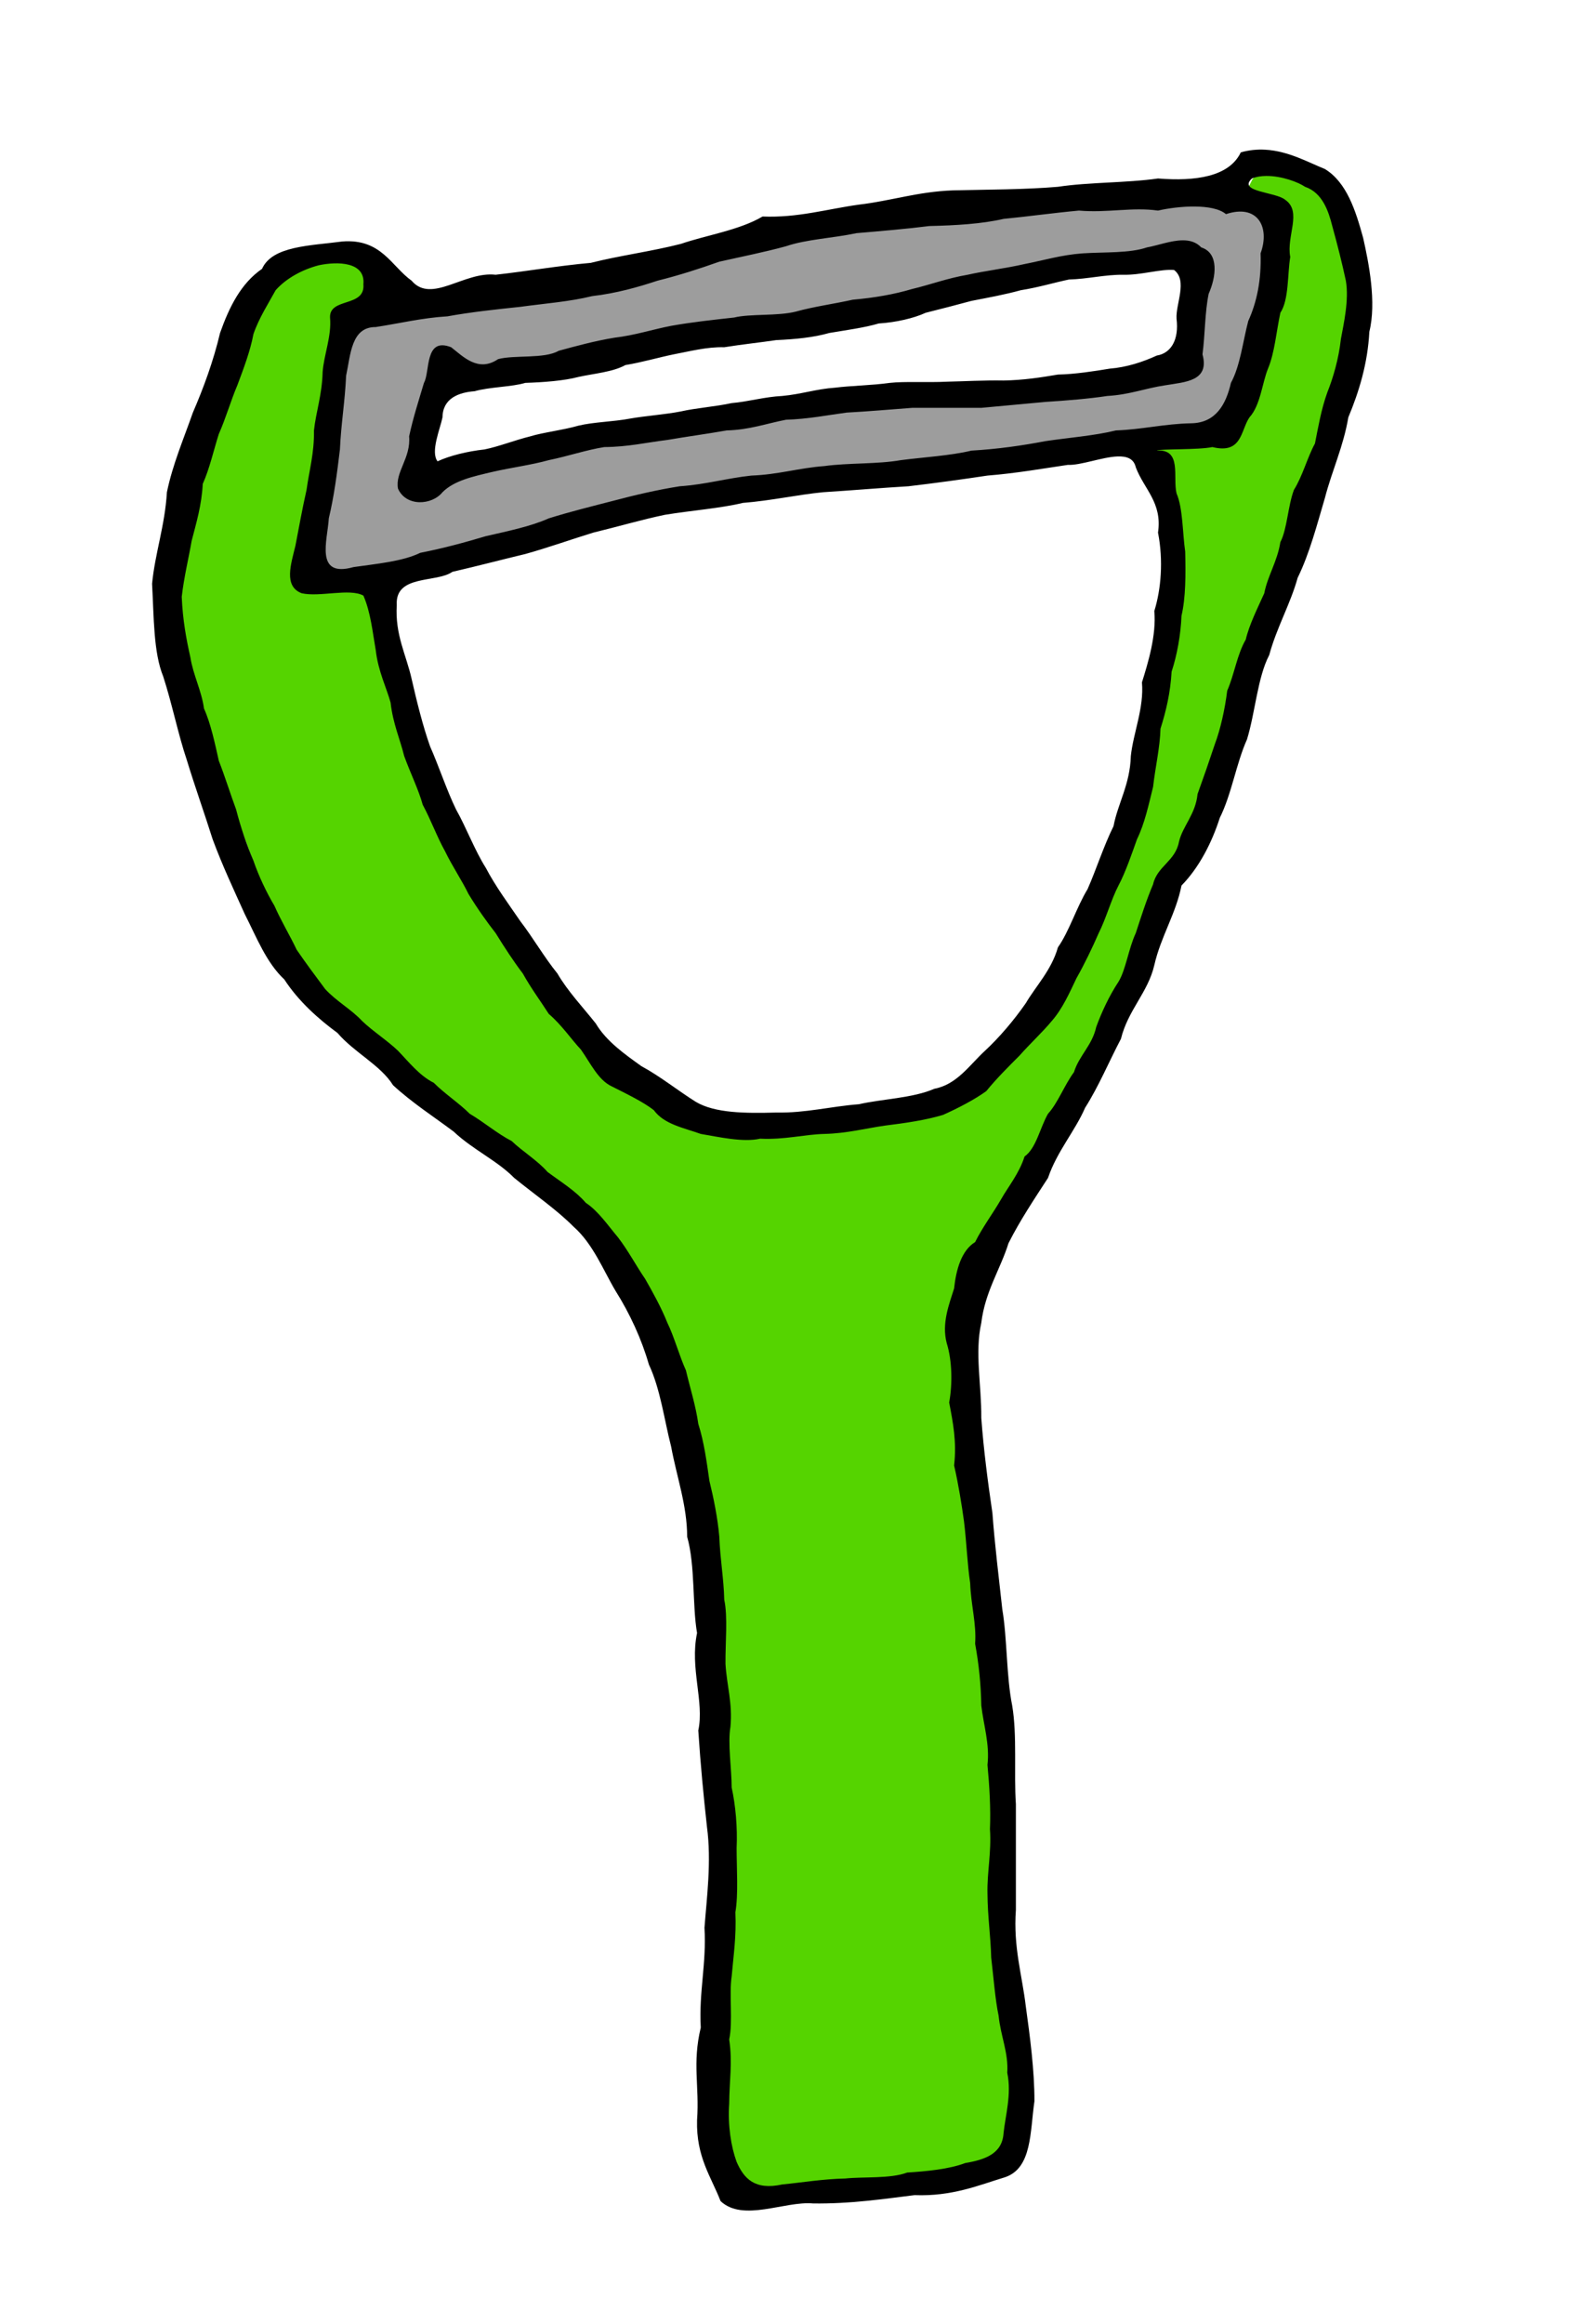
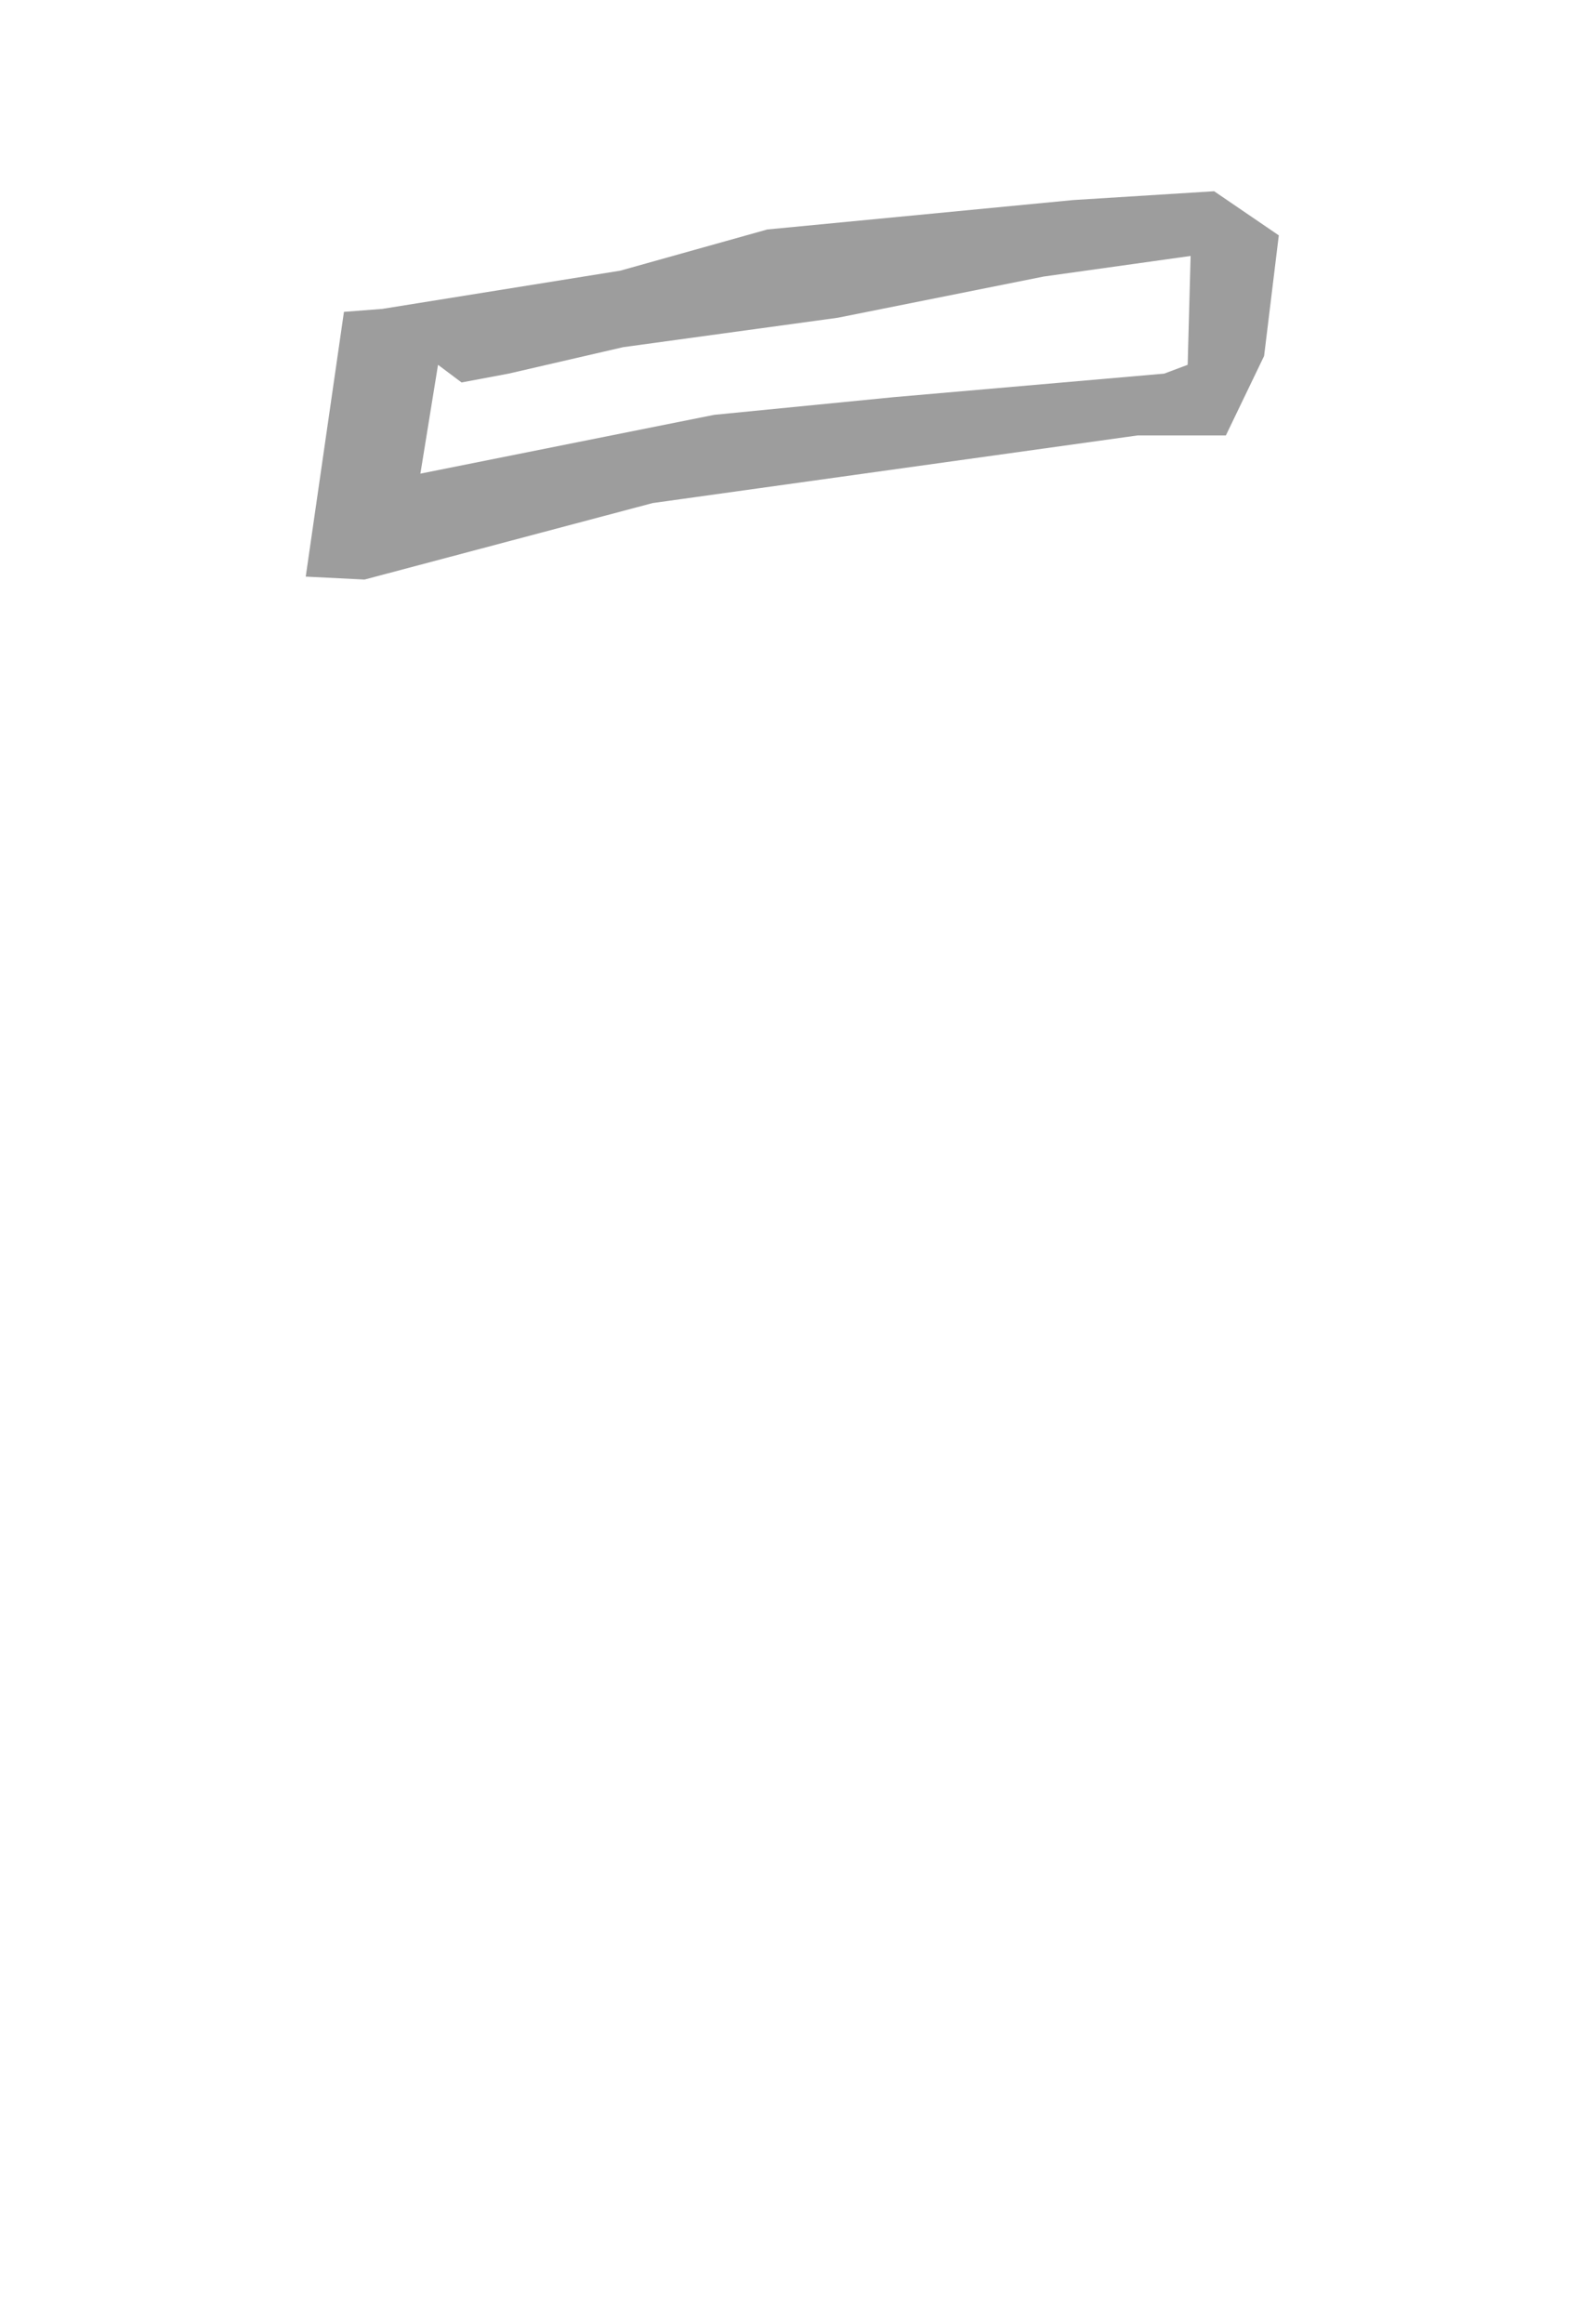
<svg xmlns="http://www.w3.org/2000/svg" xmlns:ns1="http://www.inkscape.org/namespaces/inkscape" xmlns:ns2="http://sodipodi.sourceforge.net/DTD/sodipodi-0.dtd" viewBox="0,0,1440,2118" width="1440" height="2118" version="1.1" id="svg2" ns1:version="0.91 r13725" ns2:docname="basicpeeler.svg">
  <ns2:namedview pagecolor="#ffffff" bordercolor="#666666" borderopacity="1" objecttolerance="10" gridtolerance="10" guidetolerance="10" ns1:pageopacity="0" ns1:pageshadow="2" ns1:window-width="1916" ns1:window-height="1035" id="namedview9" showgrid="false" ns1:zoom="0.37299704" ns1:cx="717.9661" ns1:cy="903.67484" ns1:window-x="4" ns1:window-y="1" ns1:window-maximized="1" ns1:current-layer="svg2" />
  <defs id="defs4" />
  <g id="g4146">
-     <path ns1:connector-curvature="0" id="path4139" d="m 345.847,294.929 -10.724,-58.982 -24.129,-10.724 -64.344,18.767 -61.663,128.687 -32.172,201.074 117.963,319.037 155.497,136.73 112.601,85.792 80.43,144.773 37.534,335.123 -5.362,361.933 18.767,45.577 214.479,-18.767 32.172,-10.724 10.724,-13.405 -10.724,-241.289 -34.853,-343.166 0,-206.436 117.963,-209.117 126.006,-281.504 93.835,-300.27 18.767,-75.068 2.681,-67.025 -26.81,-67.025 -56.301,-24.129 -16.086,18.767 -26.81,53.62 -64.344,201.074 21.448,64.344 -24.129,198.393 -56.301,174.264 -104.558,134.049 -107.239,26.81 -131.368,5.362 L 546.921,954.452 412.872,774.826 345.847,571.071 340.485,415.574 Z" style="fill:#55d400;fill-rule:evenodd;stroke:none;stroke-width:1px;stroke-linecap:butt;stroke-linejoin:miter;stroke-opacity:1" />
-     <path id="path4141" d="M 1107.248 174.285 L 978.561 182.328 L 699.738 209.137 L 565.688 246.672 L 348.527 281.523 L 313.676 284.205 L 278.822 525.494 L 332.441 528.176 L 595.18 458.469 L 1037.541 396.807 L 1117.971 396.807 L 1152.824 324.42 L 1166.228 214.5 L 1158.186 187.689 L 1107.248 174.285 z M 1085.799 233.266 L 1083.119 332.463 L 1061.67 340.506 L 815.02 361.953 L 651.48 378.039 L 383.381 431.66 L 399.467 332.463 L 420.914 348.549 L 463.811 340.506 L 568.369 316.377 L 764.082 289.566 L 951.75 252.033 L 1085.799 233.266 z " style="fill:#9d9d9d;fill-rule:evenodd;stroke:none;stroke-width:1px;stroke-linecap:butt;stroke-linejoin:miter;stroke-opacity:1;opacity:1;fill-opacity:1" />
+     <path id="path4141" d="M 1107.248 174.285 L 978.561 182.328 L 699.738 209.137 L 565.688 246.672 L 348.527 281.523 L 313.676 284.205 L 278.822 525.494 L 332.441 528.176 L 595.18 458.469 L 1037.541 396.807 L 1117.971 396.807 L 1152.824 324.42 L 1166.228 214.5 L 1107.248 174.285 z M 1085.799 233.266 L 1083.119 332.463 L 1061.67 340.506 L 815.02 361.953 L 651.48 378.039 L 383.381 431.66 L 399.467 332.463 L 420.914 348.549 L 463.811 340.506 L 568.369 316.377 L 764.082 289.566 L 951.75 252.033 L 1085.799 233.266 z " style="fill:#9d9d9d;fill-rule:evenodd;stroke:none;stroke-width:1px;stroke-linecap:butt;stroke-linejoin:miter;stroke-opacity:1;opacity:1;fill-opacity:1" />
    <g transform="matrix(1.127,0,0,1.083,-17.653,-21.002)" id="layer0">
-       <path style="fill:#000000" ns1:connector-curvature="0" id="path7" d="m 1039.51,145.373 c -6.29,-0.367 -12.88,0.219 -19.78,2.219 -9.5,20.6 -36.702,24.5 -67.002,22 -25.6,3.8 -55.5,3 -81,7 -26.9,2.4 -58.101,2.3 -85,3 -28.5,1.1 -49.9,8.8 -76,12 -25.8,3.7 -49.4,11.2 -78,10 -18.7,11.5 -45.6,15.7 -66,23 -23.5,6.3 -50.9,10.1 -73,16 -26.7,2.5 -51.2,7 -77,10 -25.4,-3.1 -51.9,24.7 -68,5 -16.5,-12.3 -24.5,-35.5 -56,-33 -25.6,3.6 -56.7,3.6 -65,23 -17.1,12.3 -26.5,32 -34,54 -5.4,23.9 -13.6,46.8 -22,67 -7.3,21.7 -16.401,43.7 -21,67 -1.6,28.1 -9.6,51.3 -12,77 1.5,28.3 1.1,57.9 9,78 7.3,23.5 12.3,49.5 19,70 6.8,23.2 14.3,44.9 21,67 7.8,22 17.5,43.4 26,63 9.6,19.6 17.4,40.8 32,55 11.5,18.4 27.8,33.4 43,45 13.9,16.8 34.8,27 45,44 15.5,14.9 34.2,27.4 49,39 15.5,15.2 35.4,24.5 49,38.998 16.6,14 34.7,27 48,41 15.8,14.4 24.3,37.1 34,54 11.7,19.3 21.2,40.9 27,62 9.4,20.8 12.5,46.9 18,69 4.7,26.4 12.9,49.3 13,76 6.6,24.3 4.1,57.9 8,81 -6,29.5 6,57.7 1,82 1.8,28.9 4.3,55.5 7,81 3.8,29.2 -0.2,60.1 -2,85 1.7,30.7 -4.6,53.5 -3,84 -7,30.4 -1,48.9 -3,78 -0.8,31 11.6,47.9 19,68 18.2,17.9 51.899,-0.2 75,2 30.1,0.4 57.1,-3.8 82,-7 30.6,1.2 52.1,-8.4 73,-15 22.2,-7.5 20.4,-38.5 24,-64 0.1,-25.7 -3.7,-55.3 -7,-80 -2.9,-25.8 -10.2,-49.6 -8,-81 l 0,-89 c -1.7,-26.1 1.1,-57.9 -3,-83 -4.8,-24.8 -4,-56.7 -8,-81 -2.8,-26.5 -6.1,-54.3 -8,-81 -3.6,-25.4 -7.101,-53 -9,-80 0.2,-28.2 -5.4,-54.7 0,-80 3.1,-26.5 15.5,-45.2 22,-67 9.4,-19.4 20.899,-37.2 32,-55 7.3,-22.398 21.699,-39.098 30,-58.998 11,-18 19.3,-38.8 29,-58 5.7,-24.2 21.9,-39.101 27,-62 5.3,-24.2 17.499,-43.2 22,-67 14.199,-15.1 24.5,-35.9 31.002,-57 9.6,-20 13.2,-45.5 22,-66 6.7,-22.7 8.5,-52.1 18,-71 6,-23.1 17.2,-43.1 23,-65 9.6,-20.3 15.8,-45.2 22,-67 5.8,-23.3 15,-43.3 19,-68 8.6,-21.4 15.7,-45.4 17,-72 5.9,-24.8 -0.4,-57.7 -5,-79 -6,-22.7 -13.2,-46.7 -31,-58 -13.28,-5.475 -29.36,-15.117 -48.22,-16.219 z m 0.84,22.094 c 12.34,-0.103 25.83,5.15 31.38,9.125 14.1,5 19,20.6 22,33 4.2,15.8 7.9,31 11,46 2.7,16.3 -1.8,36.4 -4,49 -1.8,16.9 -6.3,32.8 -11,45 -5,14.4 -7.5,30 -10,43 -6.3,12 -9.9,27.2 -17,39 -4.9,13.4 -5.5,33.199 -11,44 -2.4,16.2 -10.4,28.6 -13,43 -5.4,12.5 -12.1,26.2 -15,39 -7.1,12.7 -9.2,29.3 -15,43 -1.9,15.8 -5.5,32.6 -10.002,45 -4.5,14.1 -9.2,28.2 -14,42 -1.6,17 -12,26.9 -15,40 -2.9,16.6 -17.7,20.6 -21,36 -5.4,13.1 -10.101,28.7 -14,41 -5.8,12.9 -8.1,31 -14,41 -7.4,11.6 -13.7,25.7 -18,38 -3.3,15.6 -13.8,23.9 -18,38 -7.8,11 -13.1,26.1 -21,35 -6.5,11.7 -9.5,29 -19,36 -4.3,14.198 -13.3,25.498 -19,35.998 -6.9,12.4 -14.9,23.3 -21,36 -11.1,7.1 -15.4,23.3 -17,39 -4,13.3 -10.2,29.3 -6,46 4.5,14.9 4.7,34.8 2,50 3.1,17 6.2,32.8 4,53 3.5,15.7 6.2,33.3 8,47 2.1,17.9 2.7,36.2 5,52 0.6,18.4 5.2,34.2 4,51 3,16.9 4.7,34 5,52 1.9,16.9 6.899,32.4 5,50 1.6,17.6 2.7,36.8 2,54 1.3,19.7 -2.4,36.4 -2,54 0.1,19.6 2.6,36 3,54 1.9,16.8 3.3,35.8 6,49 1.7,17.3 8.1,31.3 7,48 3.7,18.2 -1.6,36.4 -3,51 -1.1,17.2 -15,22.2 -31,25 -13.1,5.2 -31.7,7 -47,8 -13.3,5.3 -35.5,3.4 -50,5 -18.4,0.4 -35.8,3.5 -51,5 -22.4,5.1 -31.1,-5 -37,-19 -4.5,-12.8 -7.2,-30.5 -6,-49 0.1,-18.9 2.8,-34.8 0,-54 3.1,-14.8 -0.2,-38.5 2,-53 1.4,-17.3 3.9,-33.6 3,-54 2.5,-15.2 1,-37.1 1,-54 0.8,-17.7 -0.9,-36.3 -4,-51 0,-15.7 -3.3,-37.1 -1,-51 1.8,-20.3 -2.9,-34.4 -4,-53 -0.2,-17.2 2,-39.8 -1,-54 -0.4,-17.9 -3.3,-33.9 -4,-53 -1.3,-15.9 -4.7,-33 -8,-47 -2.2,-15.9 -4.3,-32.7 -9,-48 -2,-15.1 -6.8,-30.8 -10,-45 -5.3,-12.1 -9.5,-28.3 -15,-40 -4.9,-12.8 -12,-26.1 -18,-37 -7.4,-11.2 -13.7,-23.8 -22,-35 -7.9,-9.7 -15.9,-22.1 -26,-29 -8.3,-10.1 -19.9,-17.4 -31,-26 -7.9,-9.498 -20.4,-17.398 -29,-25.998 -11.9,-6.4 -21.7,-15.4 -34,-23 -8.4,-8.8 -20.6,-17.1 -29,-26 -11.6,-6 -20.301,-17.6 -29,-27 -8.4,-8.4 -20.6,-16.6 -29,-25 -8.8,-9.9 -20.9,-16.6 -30,-27 -7.4,-10.3 -15.9,-22.2 -23,-33 -5.3,-11.7 -12.8,-24.601 -18,-37 -6.3,-11 -12.7,-24.9 -17,-38 -5.3,-12.9 -10,-27 -14,-43 -4.5,-12.6 -9.2,-28.3 -14,-41 -3.1,-14.4 -6.5,-31.3 -12,-44 -1.9,-14.8 -8.8,-28.3 -11,-43 -3.3,-15.3 -6.2,-31.3 -7,-51 1.8,-16.5 5.7,-33 8,-47 3.8,-15.3 8.1,-29.9 9,-48 5.5,-12.6 9.1,-29.4 13,-42 5.7,-13.3 9.7,-28.1 15,-41 5,-13.9 10.5,-28.9 13,-43 4.5,-13.7 12.4,-26.3 18,-37 8.5,-10 21.6,-17.4 35,-21 15.1,-3.3 37.7,-3 36,16 1.6,19.7 -27.6,10.9 -27,28 1.4,15.7 -5,31.4 -6,46 -0.4,18.8 -5.5,34 -7,49 0.3,19.3 -3.9,33.9 -6,50 -3.4,15.6 -6.4,33 -9,47 -3.5,15.2 -9.8,34.1 5,40 14.6,3.5 38.8,-4.4 50,2 5.9,14 7.499,31.2 10,46 2,17.9 8.7,31.5 12,44 1.9,17.8 7.699,30.9 11,45 5.1,14.6 11.7,28.4 15,41 6.7,12.9 11.5,26.9 18,39 5.9,12.7 13.899,25 19,36 6.9,11.9 15.199,24 22,33 7.1,12 15,24.5 22,34 6.6,12.4 14.5,23.4 21,34 10.6,9.4 18.5,21.8 26,30 7.8,11.5 14,25.7 25,31 12.2,6.4 25.7,13.2 34,20 8.4,12 24.4,14.9 38,20 14.3,2.5 34.3,7.3 48,4 20.1,1 35.899,-3.6 52,-4 18,-0.4 34,-4.8 49,-7 16.2,-2.1 32.6,-4.5 47,-9 12.5,-5.8 25.7,-13 35,-20 8.4,-10.7 17.7,-20.3 27,-30 8.3,-9.8 18.699,-19.8 26,-29 8.7,-10.3 14.3,-23.6 20,-36 6.7,-12.3 13.1,-26.3 18,-38 6,-12.3 10.2,-28.5 16,-40 5.9,-11.6 10.899,-27.1 15,-39 6.2,-13.2 9.4,-28.9 13,-44 1.8,-16.6 5.6,-33.2 6,-49 4.5,-14.8 8,-30.1 9,-48 4.4,-13.9 7.4,-31.2 8,-47 3.5,-15.7 3.4,-34.6 3,-54 -2.2,-15.6 -1.801,-36.5 -7,-49 -3.2,-13.5 4.599,-37.6 -16,-36 2,-1.6 33.9,-0.5 45,-3 24.202,6.2 22.802,-14.1 30.002,-25 8.9,-10.1 10.3,-29.1 15,-41 5.4,-13.4 6.7,-31 10,-47 7,-10.9 5.7,-32.6 8,-47 -3.3,-17.5 9.8,-38 -4,-48 -7.6,-6.8 -38.9,-6.6 -27,-18 3.52,-1.475 7.51,-2.091 11.62,-2.125 z m -57.685,25.719 c 10.363,0.112 19.915,1.856 25.065,6.406 25.5,-8.8 35.8,10.7 28,33 0.7,22.7 -3.1,41.2 -10,57 -4.4,17.5 -6.5,37.7 -14,52 -4,18.2 -12.303,33.6 -32.002,34 -21.8,0.4 -39.4,5.199 -61,6 -17.6,4.5 -38.4,6.1 -57,9 -19.2,3.8 -38.601,6.7 -60,8 -17.1,4.3 -39.4,5.6 -57,8 -18.9,3.5 -42.5,2.2 -62,5 -20.7,1.6 -37.4,7.2 -59,8 -20,2.2 -36.9,7.5 -58,9 -18.5,3 -37.4,7.7 -53,12 -17.8,4.8 -35.5,9.3 -53,15 -14.6,6.8 -33.001,10.7 -51,15 -17,5.3 -34.4,10.2 -53,14 -14.3,7.3 -36,9.3 -54,12 -31.7,9.3 -21,-22.7 -20,-41 4.2,-18.2 6.7,-38 9,-58 0.9,-21.4 4.1,-40.5 5,-62 3.7,-17.9 4.1,-41.1 24,-41 19.6,-3.1 37.3,-7.7 58,-9 19,-3.6 39,-5.8 59,-8 19.6,-2.8 40.3,-4.4 58,-9 19.4,-2.3 37.7,-7.7 53,-13 17.4,-4.5 34.1,-10.1 50,-16 18.4,-4.3 36.899,-8.1 54,-13 16.6,-5.9 38.1,-6.8 57,-11 19.2,-1.7 40.9,-3.6 59,-6 21.5,-0.5 42.5,-1.8 60,-6 20.7,-2.1 40.1,-5 61,-7 23,2.1 43.1,-3.1 64,0 8.4,-2 19.574,-3.519 29.937,-3.406 z m -10.031,28.437 c -9.549,0.078 -20.344,4.406 -28.906,5.969 -14,5 -34.101,3.8 -52,5 -17.3,1.3 -31.6,5.9 -47,9 -15,3.6 -33,5.9 -46,9 -16.5,2.9 -30,8.3 -45,12 -14.5,4.5 -30.5,7.4 -48,9 -15,3.5 -31.601,5.8 -46,10 -14.7,3.9 -37.201,1.7 -50,5 -17.4,2 -34.4,3.9 -51,7 -15,3 -29,7.9 -46,10 -15.8,2.7 -30.5,6.9 -45,11 -11.6,7 -35.601,3.3 -49,7 -16.2,11.5 -28.5,-2.4 -38,-10 -21.7,-8.9 -16.9,20.7 -22,30 -4.3,15.1 -8.8,29.4 -12,45 1.5,18.3 -11.5,30.1 -9,44 6.6,15.4 27.5,14 36,3 9.5,-9.9 25,-13.3 40,-17 15.3,-3.7 31.9,-5.9 46,-10 15.6,-3.3 30.7,-8.7 45,-11 18.8,-0.1 33.9,-3.801 51,-6 15.6,-2.8 32.2,-5.1 48,-8 18.5,-0.5 32.1,-5.8 48,-9 17.5,-0.5 34.399,-4 49,-6 17.8,-1 35.1,-2.6 53,-4 l 56,0 c 17.3,-1.7 34.6,-3.3 52,-5 16.8,-1.1 35.6,-2.7 50,-5 17.8,-1 31.1,-6.6 47,-9 16.1,-2.8 35.9,-3.4 30,-26 2.1,-16.6 1.9,-35.7 5,-51 6.1,-14.3 8.502,-34.2 -6,-39 -4.088,-4.538 -9.365,-6.016 -15.094,-5.969 z m -6.906,24.969 c 11.2,8.9 1.2,28.6 2,41 2.1,17.9 -4.6,29.1 -16,31 -11,5.3 -24.4,9.9 -38,11 -12.8,2.2 -28.2,4.7 -42,5 -13.7,2.4 -27.701,4.699 -44,5 -15.7,-0.3 -32.701,0.7 -46,1 -15.1,0.8 -34.2,-0.4 -46,1 -14.4,2.1 -32.101,2.4 -44,4 -15.6,1.1 -27.5,5.5 -43,7 -14.3,0.7 -28,4.9 -41,6 -12.6,2.9 -29.3,4.199 -41,7 -12.5,2.6 -29.2,3.8 -41,6 -13.6,2.7 -29.7,2.9 -42,6 -12.7,3.8 -28.8,5.7 -39,9 -12.8,3.3 -25.5,8.6 -37,11 -14,1.6 -28.3,5.3 -38,10 -5.9,-7.9 2.1,-27.3 4,-37 0.2,-16 13.1,-21 26,-22 12.2,-3.6 30.2,-3.6 41,-7 14.9,-0.5 31.499,-1.8 43,-5 12.6,-2.9 27.8,-4.1 38,-10 13.5,-2.3 27.2,-6.5 39,-9 12.8,-2.5 26.9,-6.4 41,-6 13.6,-2.3 29.8,-4.1 42,-6 15.4,-0.7 30.2,-2.2 43,-6 13.1,-2.3 28.8,-4.5 40,-8 14,-0.9 28.399,-4.4 38,-9 12.3,-3.2 26.399,-7 37,-10 13.9,-2.8 27.6,-5.4 40,-9 13.7,-2.2 27.4,-6.5 39,-9 15.1,-0.4 29.3,-4.2 44,-4 14.2,0.4 30.1,-5 41,-4 z m -45.907,156.906 c 7.5,-0.324 13.294,1.706 14.907,9.094 6.7,18.5 21.6,29.7 18,55 4.4,23.4 2.5,47.6 -3,66 1.8,20.4 -5.201,44.1 -10,60 1.8,21.5 -7.001,42.4 -9,62 -0.6,23.9 -10.601,40.1 -14,59 -8,16.8 -14.101,36.8 -21,53 -8.9,15.2 -14.8,35.4 -24,49 -5.2,19.2 -17.9,32.6 -26,47 -9.9,14.8 -21.7,29.1 -33,40 -12.7,12.2 -22.701,28.4 -41,32 -17.3,7.9 -42.7,8.6 -61,13 -22.7,1.8 -43.101,7.5 -67,7 -24.7,0.7 -49.501,0.601 -65,-9 -14.6,-9.5 -28.8,-21.5 -44,-30 -13.4,-10 -28.5,-21 -37,-36 -10.2,-13.4 -22.7,-27.1 -31,-42 -10.5,-13.4 -19.8,-30.2 -30,-44 -9.2,-14 -20.1,-29.3 -28,-45 -8.9,-14.6 -15.8,-33.9 -24,-49 -7.6,-16.2 -13.801,-36.1 -21,-53 -5.9,-17.2 -10.9,-38.3 -15,-57 -4.3,-20 -13.5,-37 -12,-62 -1.5,-26 32.1,-18.5 45,-28 20,-4.8 40.5,-10.4 59,-15 18.7,-5.4 37.7,-12.5 55,-18 19.5,-4.9 39.5,-11 58,-15 21.1,-3.6 45.3,-5.5 63,-10 23.1,-1.9 44.2,-6.9 65,-9 23.2,-1.5 46,-3.6 69,-5 22.1,-2.7 44.899,-6 64,-9 23.2,-1.9 45.2,-6 65,-9 10.375,0.5 27.595,-6.554 40.093,-7.094 z" />
-     </g>
+       </g>
  </g>
</svg>